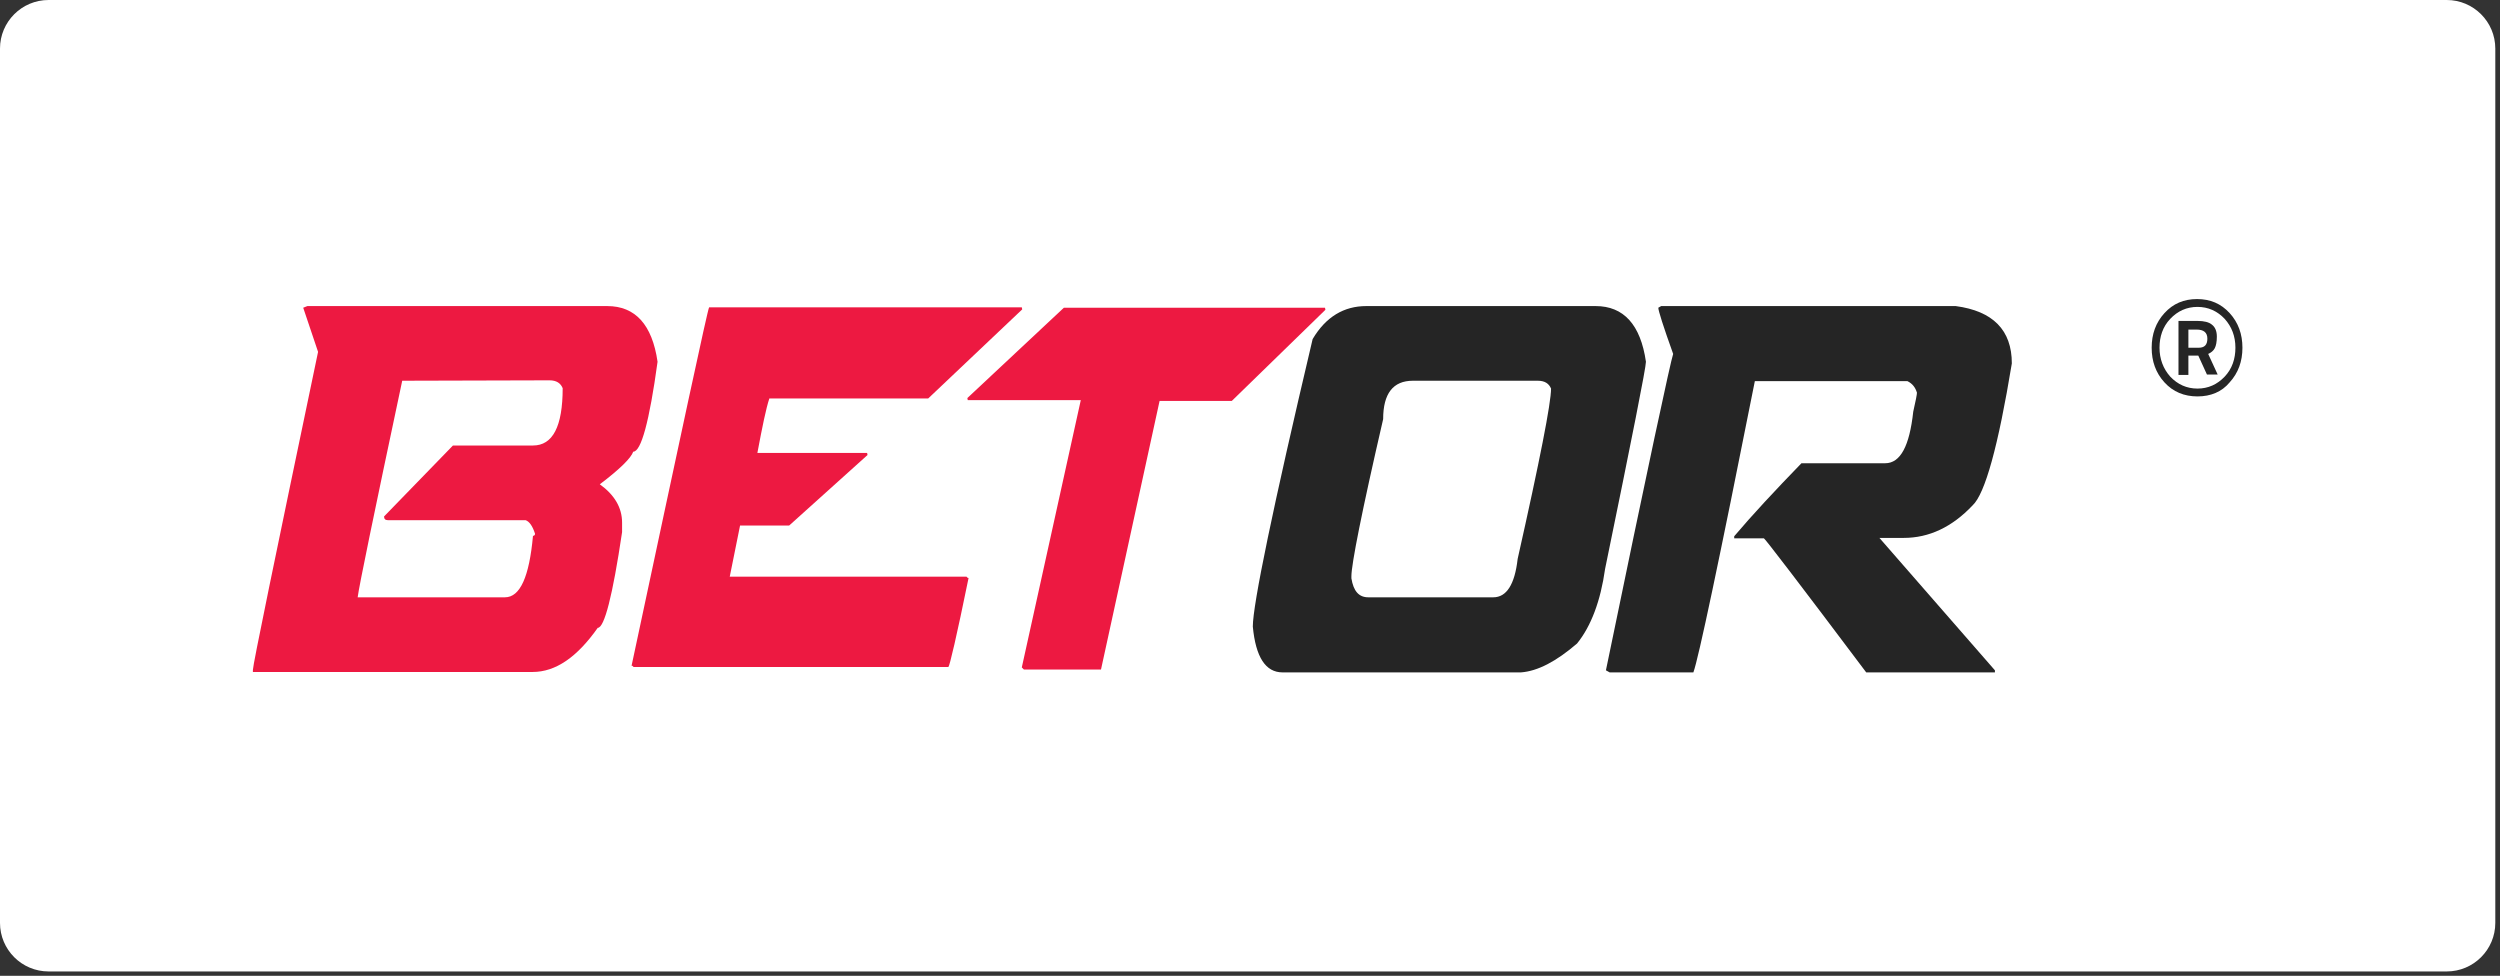
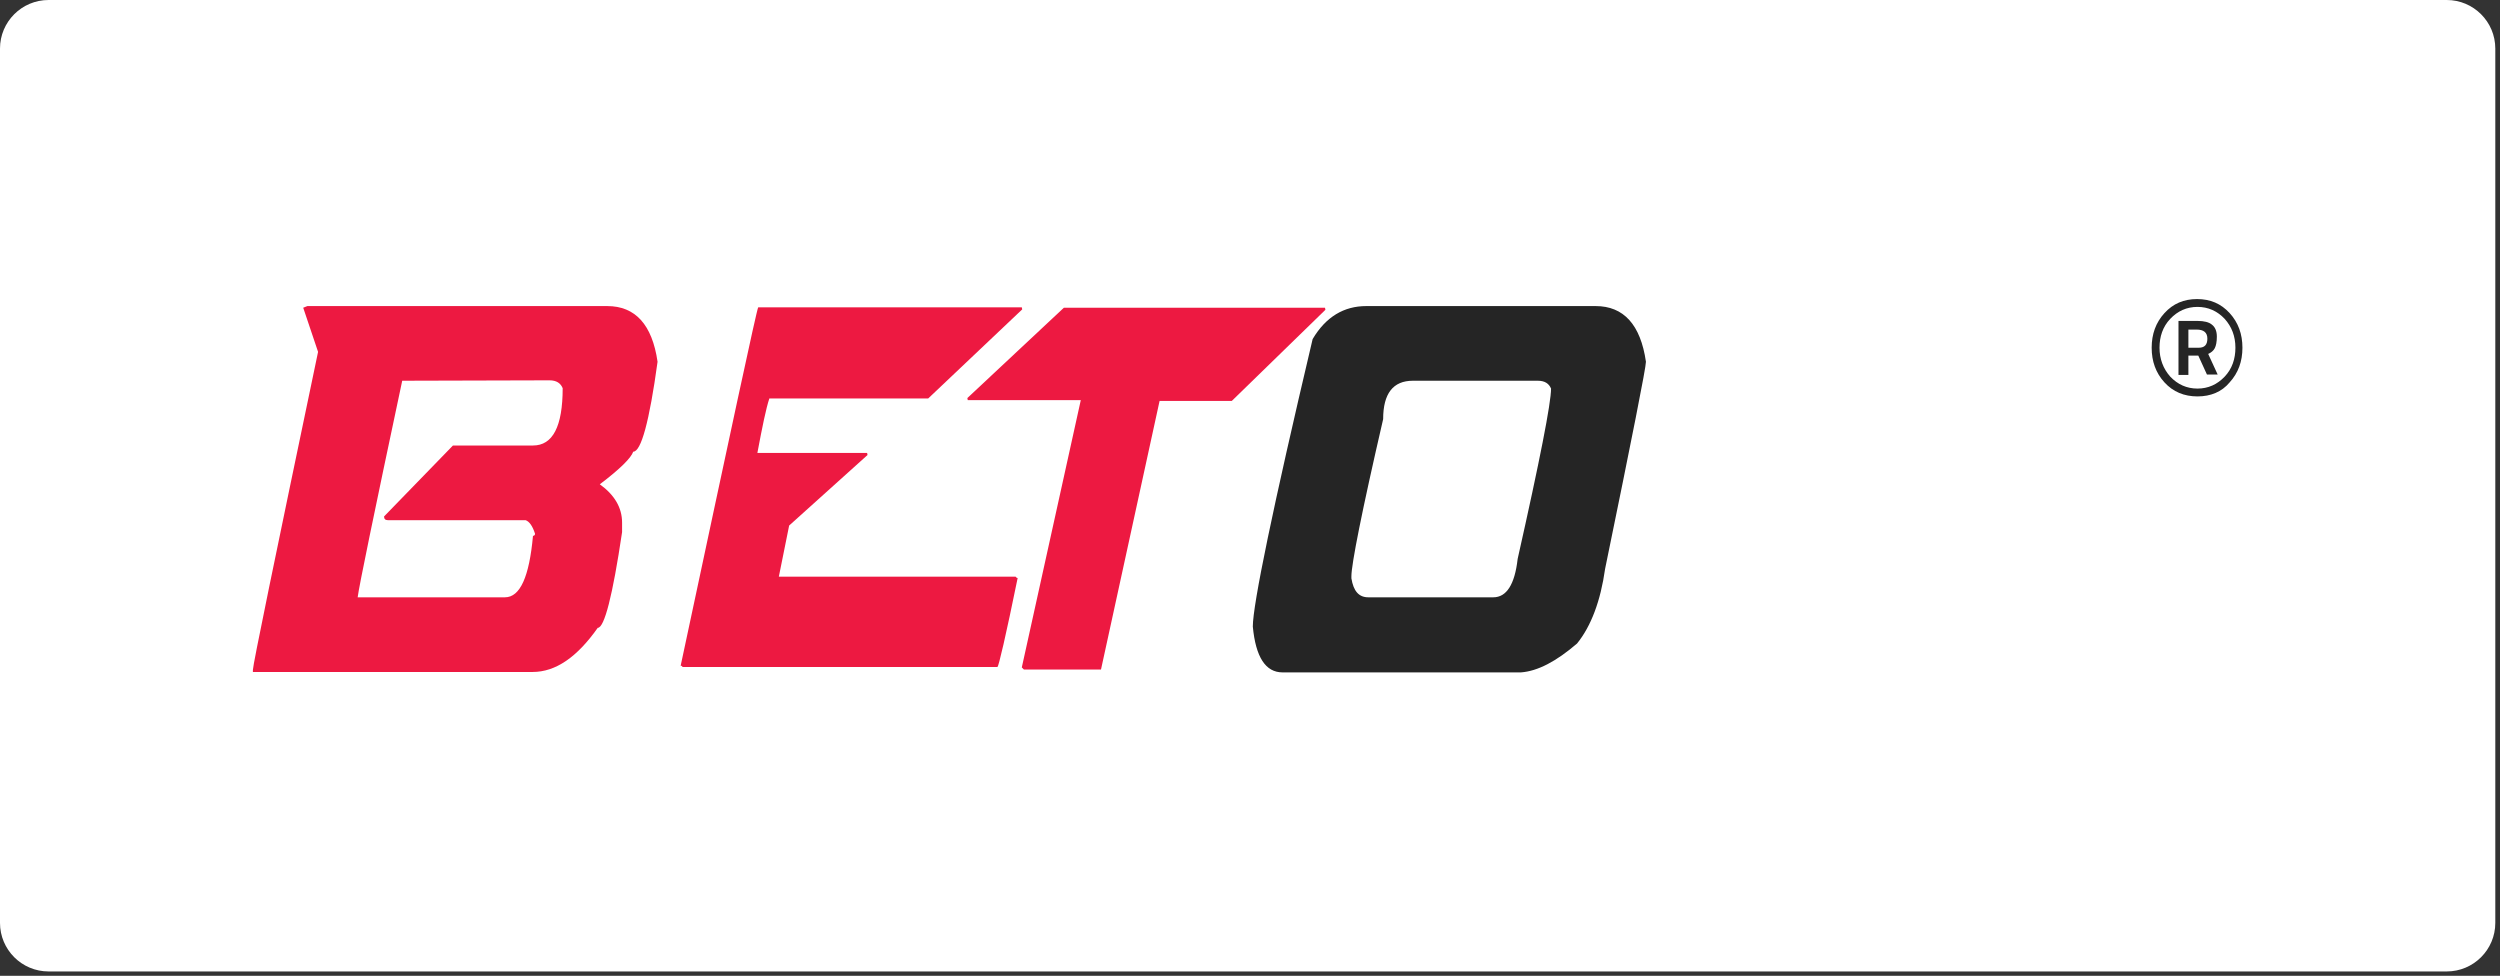
<svg xmlns="http://www.w3.org/2000/svg" width="100%" height="100%" viewBox="0 0 310 121" xml:space="preserve" style="fill-rule:evenodd;clip-rule:evenodd;stroke-linejoin:round;stroke-miterlimit:2;">
  <rect x="0" y="0" width="310" height="121" fill="#333333" stroke="none" />
  <path d="M309.418,6.023l0,108.414c0,3.324 -2.698,6.023 -6.023,6.023l-297.372,-0c-3.324,-0 -6.023,-2.699 -6.023,-6.023l0,-108.414c0,-3.324 2.699,-6.023 6.023,-6.023l297.372,0c3.325,0 6.023,2.699 6.023,6.023Z" style="fill:#fff;" />
  <g>
    <path id="path3577" d="M38.11,37.953l37.187,0c3.478,0 5.575,2.302 6.24,6.906c-1.023,7.468 -2.046,11.151 -3.018,11.151c-0.255,0.767 -1.637,2.148 -4.143,4.041c1.842,1.33 2.762,2.915 2.762,4.757l0,1.176c-1.176,7.929 -2.199,11.867 -3.018,11.867c-2.557,3.632 -5.217,5.474 -8.082,5.474l-34.68,-0l-0,-0.256c-0,-0.614 2.711,-13.76 8.082,-39.438l-1.842,-5.473l0.512,-0.205Zm11.765,9.259c-3.53,16.624 -5.371,25.575 -5.525,26.854l18.261,0c1.893,0 3.018,-2.557 3.479,-7.621c0.153,-0 0.255,-0.103 0.255,-0.256c-0.307,-0.972 -0.716,-1.535 -1.176,-1.688l-17.085,-0c-0.307,-0 -0.46,-0.153 -0.46,-0.46l8.542,-8.798l9.924,-0c2.455,-0 3.682,-2.353 3.682,-7.11c-0.255,-0.614 -0.767,-0.972 -1.636,-0.972l-18.261,0.051Z" style="fill:#ed1941;fill-rule:nonzero;" />
    <path id="path3579" d="M169.415,37.953l28.44,0c3.479,0 5.576,2.302 6.241,6.906c-0,0.716 -1.688,9.258 -5.064,25.678c-0.563,3.99 -1.739,7.11 -3.478,9.258c-2.558,2.2 -4.86,3.427 -6.957,3.581l-29.565,-0c-2.098,-0 -3.325,-1.893 -3.683,-5.678c-0,-2.711 2.455,-14.629 7.417,-35.652c1.636,-2.763 3.887,-4.093 6.649,-4.093Zm-1.841,33.505l-0,0.255c0.256,1.586 0.921,2.353 2.097,2.353l15.499,0c1.637,0 2.66,-1.585 3.018,-4.757c2.762,-12.276 4.143,-19.335 4.143,-21.125c-0.256,-0.614 -0.767,-0.972 -1.637,-0.972l-15.499,-0c-2.455,-0 -3.683,1.586 -3.683,4.757c-2.659,11.509 -3.938,18.005 -3.938,19.489Z" style="fill:#252525;fill-rule:nonzero;" />
-     <path id="path3581" d="M205.988,37.953l36.522,0c4.604,0.614 6.957,2.967 6.957,7.11c-1.688,10.282 -3.325,16.164 -4.859,17.597c-2.558,2.711 -5.422,4.04 -8.543,4.04l-3.018,0l14.323,16.42l-0,0.256l-15.959,-0c-8.338,-11.1 -12.584,-16.624 -12.686,-16.624l-3.683,-0l0,-0.256c2.251,-2.66 5.064,-5.678 8.338,-9.054l10.384,0c1.892,0 3.018,-2.148 3.478,-6.394c0.307,-1.33 0.46,-2.148 0.46,-2.353c-0.204,-0.665 -0.562,-1.125 -1.176,-1.432l-18.926,-0c-4.45,22.404 -7.008,34.476 -7.622,36.113l-10.383,-0l-0.461,-0.256c5.218,-25.32 8.031,-38.363 8.338,-39.233c-1.228,-3.427 -1.842,-5.371 -1.842,-5.729l0.358,-0.205Z" style="fill:#252525;fill-rule:nonzero;" />
-     <path id="path3583" d="M87.931,38.107l38.773,-0l0.051,0.256l-11.662,11.048l-19.694,0c-0.409,1.228 -0.869,3.479 -1.483,6.752l13.606,0l0.051,0.256l-9.718,8.747l-6.087,-0l-1.279,6.343l29.361,-0l0.153,0.153l0.102,0c-1.483,7.264 -2.353,10.947 -2.506,11.049l-39.029,-0l-0.153,-0.154l-0.102,0c6.24,-29.258 9.412,-44.092 9.616,-44.45Z" style="fill:#ed1941;fill-rule:nonzero;" />
+     <path id="path3583" d="M87.931,38.107l38.773,-0l0.051,0.256l-11.662,11.048l-19.694,0c-0.409,1.228 -0.869,3.479 -1.483,6.752l13.606,0l0.051,0.256l-9.718,8.747l-1.279,6.343l29.361,-0l0.153,0.153l0.102,0c-1.483,7.264 -2.353,10.947 -2.506,11.049l-39.029,-0l-0.153,-0.154l-0.102,0c6.24,-29.258 9.412,-44.092 9.616,-44.45Z" style="fill:#ed1941;fill-rule:nonzero;" />
    <path id="path3585" d="M131.921,38.158l32.379,0l0.051,0.256l-11.611,11.304l-8.952,0l-7.263,33.3l-9.565,-0l-0.256,-0.256l7.315,-33.146l-14.016,-0l-0.051,-0.256l11.969,-11.202Z" style="fill:#ed1941;fill-rule:nonzero;" />
    <path id="path3589" d="M272.485,49.156c-1.637,-0 -3.018,-0.563 -4.092,-1.74c-1.074,-1.176 -1.586,-2.608 -1.586,-4.296c0,-1.688 0.512,-3.121 1.586,-4.297c1.074,-1.176 2.404,-1.739 4.041,-1.739c1.637,-0 2.967,0.563 4.041,1.739c1.074,1.176 1.586,2.609 1.586,4.297c-0,1.688 -0.512,3.12 -1.586,4.296c-0.972,1.177 -2.353,1.74 -3.99,1.74Zm0,-11.1c-1.33,-0 -2.455,0.511 -3.376,1.483c-0.921,0.972 -1.33,2.2 -1.33,3.581c0,1.381 0.461,2.608 1.33,3.58c0.921,0.972 2.046,1.484 3.376,1.484c1.33,-0 2.455,-0.512 3.376,-1.484c0.921,-0.972 1.33,-2.199 1.33,-3.58c0,-1.433 -0.46,-2.609 -1.33,-3.581c-0.921,-0.972 -2.046,-1.483 -3.376,-1.483Zm-1.125,6.036l-0,2.404l-1.228,-0l0,-6.701l2.353,-0c0.819,-0 1.432,0.153 1.79,0.46c0.41,0.307 0.614,0.819 0.614,1.484c0,0.665 -0.102,1.125 -0.255,1.432c-0.154,0.307 -0.461,0.563 -0.819,0.716l1.177,2.558l-1.33,-0l-1.075,-2.353l-1.227,-0Zm-0,-3.223l-0,2.251l1.279,-0c0.716,-0 1.074,-0.358 1.074,-1.126c-0,-0.767 -0.461,-1.125 -1.33,-1.125l-1.023,0Z" style="fill:#252525;fill-rule:nonzero;" />
  </g>
</svg>